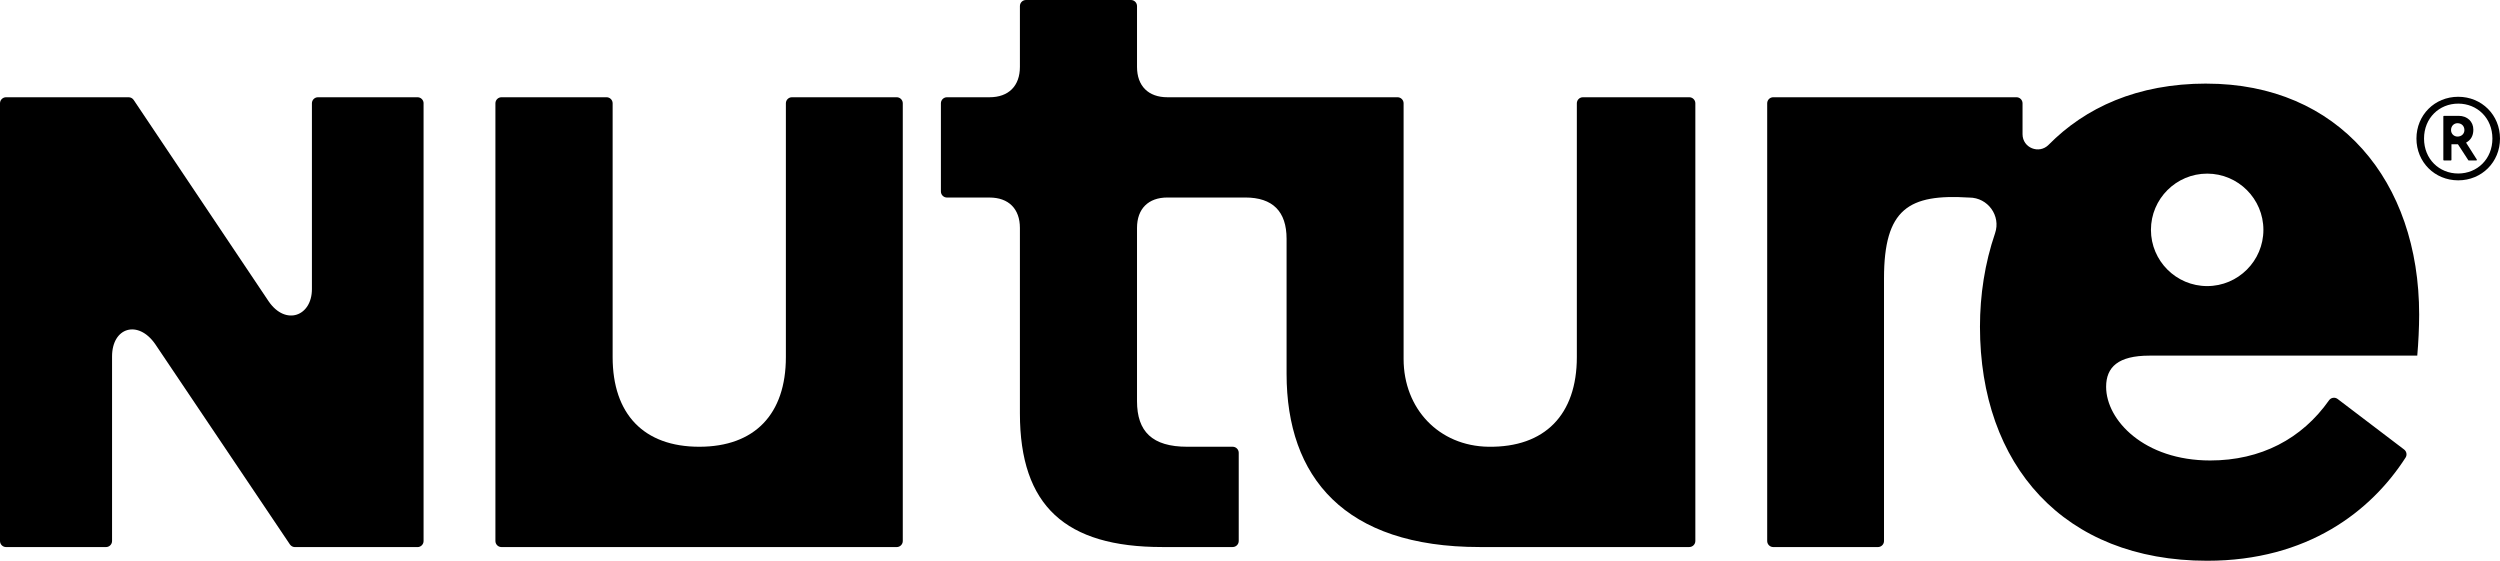
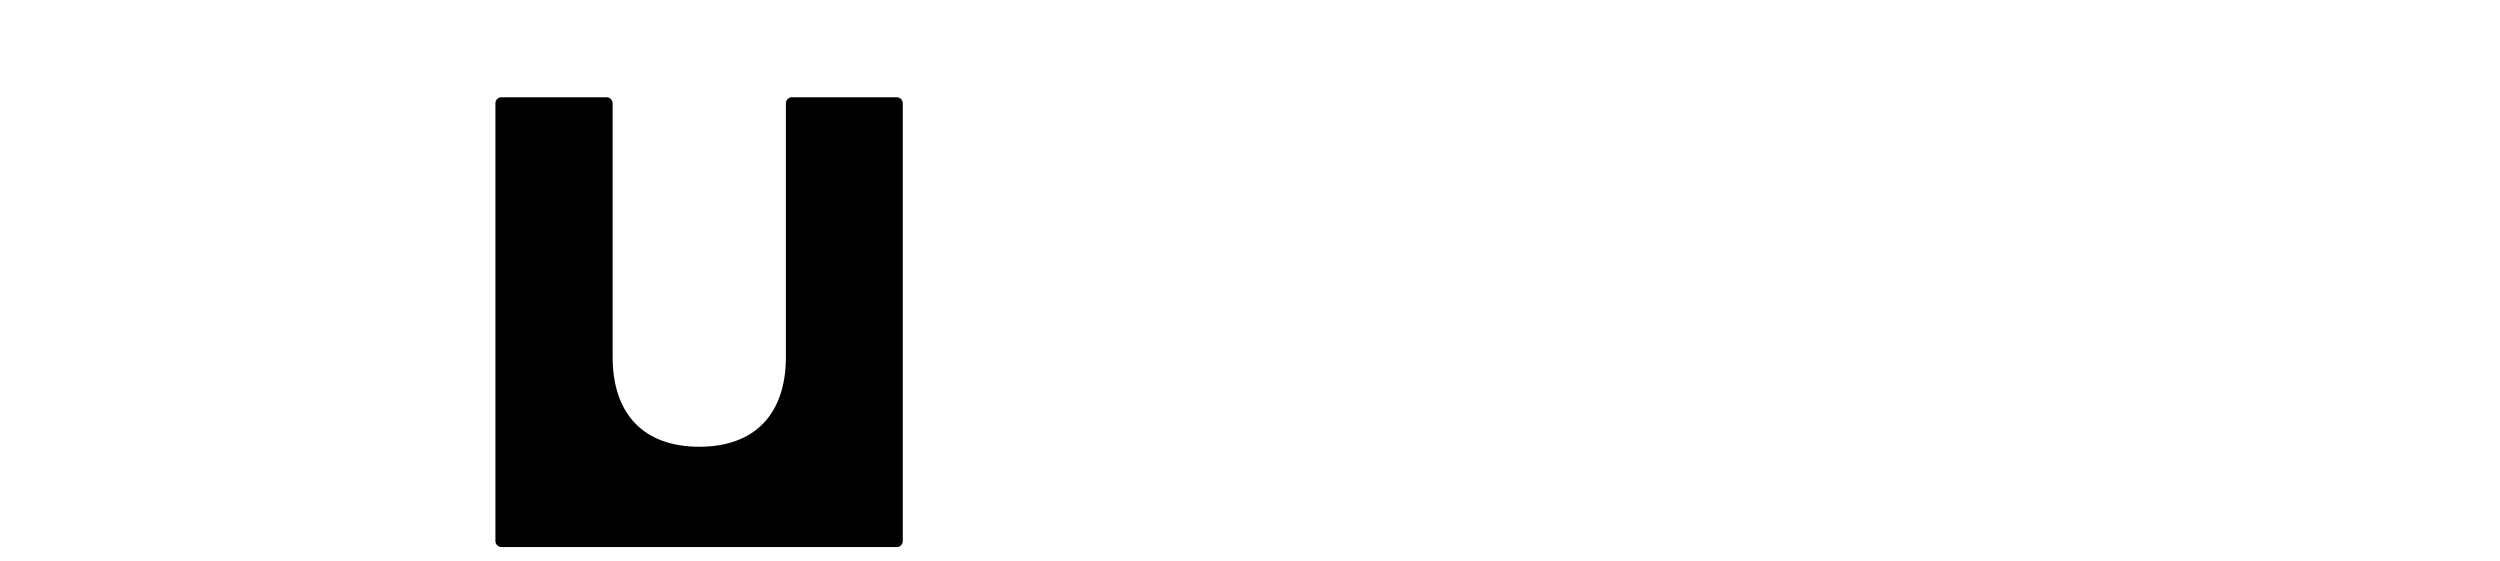
<svg xmlns="http://www.w3.org/2000/svg" id="Layer_1" viewBox="0 0 856.3 192.07">
-   <path d="M578.62,33.31h-36.44c-1.15,0-2.08.93-2.08,2.08v86.92c0,19.72-10.94,30.98-30.27,30.71-17.01-.24-29.07-13.06-29.07-30.08V35.39c0-1.15-.93-2.08-2.08-2.08h-78.82c-6.54,0-10.41-3.87-10.41-10.41V2.08c0-1.15-.93-2.08-2.08-2.08h-35.95c-1.15,0-2.08.93-2.08,2.08v20.82c0,6.54-3.87,10.41-10.41,10.41h-14.57c-1.15,0-2.08.93-2.08,2.08v30.19c0,1.15.93,2.08,2.08,2.08h14.57c6.54,0,10.41,3.87,10.41,10.41v63.5c0,31.75,15.65,45.8,48.7,45.8h24.17c1.15,0,2.08-.93,2.08-2.08v-30.19c0-1.15-.93-2.08-2.08-2.08h-15.58c-11.97,0-17.18-5.21-17.18-15.62v-59.34c0-6.54,3.87-10.41,10.41-10.41h26.68c9.38,0,14.14,4.76,14.14,14.14v46.24c0,35.39,19.78,59.34,66.1,59.34h71.83c1.15,0,2.08-.93,2.08-2.08V35.39c0-1.15-.93-2.08-2.08-2.08Z" />
  <path d="M307.14,33.31h-35.88c-1.15,0-2.08.93-2.08,2.08v86.92c0,19.53-10.66,30.71-29.67,30.71s-29.67-11.18-29.67-30.71V35.39c0-1.15-.93-2.08-2.08-2.08h-35.99c-1.15,0-2.08.93-2.08,2.08v149.91c0,1.15.93,2.08,2.08,2.08h135.37c1.15,0,2.08-.93,2.08-2.08V35.39c0-1.15-.93-2.08-2.08-2.08Z" />
-   <path d="M145.09,35.39c0-1.15-.93-2.08-2.08-2.08h-34.09c-1.15,0-2.08.93-2.08,2.08v63.63c0,9.27-8.98,12.65-14.79,4.24L45.77,34.21c-.39-.56-1.03-.9-1.71-.9H2.08c-1.15,0-2.08.93-2.08,2.08v149.91c0,1.15.93,2.08,2.08,2.08h34.22c1.15,0,2.08-.93,2.08-2.08v-63.19c0-10.06,8.96-12.64,14.78-4.25l46.15,68.63c.39.56,1.03.9,1.71.9h41.98c1.15,0,2.08-.93,2.08-2.08V35.39Z" />
-   <path d="M755.74,28.63c-23.66,0-41.46,8.21-54.05,20.97-3.28,3.32-8.93,1.04-8.93-3.63v-10.58c0-1.15-.93-2.08-2.08-2.08h-83.3c-1.15,0-2.08.93-2.08,2.08v149.91c0,1.15.93,2.08,2.08,2.08h35.85c1.15,0,2.08-.93,2.08-2.08v-89.92c0-23.9,8.49-29.01,29.15-27.71h.08c6.34,0,10.86,6.23,8.81,12.22-3.52,10.3-5.17,21.19-5.17,32.02,0,47.37,28.63,80.16,77.82,80.16,34.39,0,56.13-16.95,67.96-35.34.58-.91.35-2.11-.51-2.77l-22.76-17.3c-.93-.71-2.27-.51-2.95.45-9.28,13.2-23.38,20.61-40.7,20.61-22.64,0-35.65-13.79-35.65-25.24,0-6.77,4.16-10.67,14.83-10.67h91.74c.39-4.29.65-9.76.65-14.05,0-45.8-27.59-79.12-72.87-79.12ZM756,97.99c-10.62,0-19.26-8.64-19.26-19.26s8.64-19.26,19.26-19.26,19.26,8.64,19.26,19.26-8.64,19.26-19.26,19.26Z" />
-   <path d="M841.99,33.15c-8.07,0-14.31,6.25-14.31,14.31s6.25,14.31,14.31,14.31,14.31-6.25,14.31-14.31-6.25-14.31-14.31-14.31ZM841.99,59.43c-6.51,0-11.71-4.94-11.71-11.97s5.21-11.97,11.71-11.97,11.71,4.94,11.71,11.97-5.21,11.97-11.71,11.97Z" />
-   <path d="M844.67,48.86c1.53-.83,2.5-2.22,2.5-4.45,0-2.78-2.09-4.73-5-4.73h-5.06c-.12,0-.22.1-.22.22v14.85c0,.12.1.22.22.22h2.34c.12,0,.22-.1.22-.22v-5.34h2.22l3.55,5.46c.04.06.11.1.19.1h2.53c.18,0,.28-.19.19-.34l-3.67-5.77ZM841.75,46.78c-1.25,0-2.22-.97-2.22-2.22,0-1.39.97-2.36,2.22-2.36,1.39,0,2.36.97,2.36,2.36,0,1.25-.97,2.22-2.36,2.22Z" />
</svg>